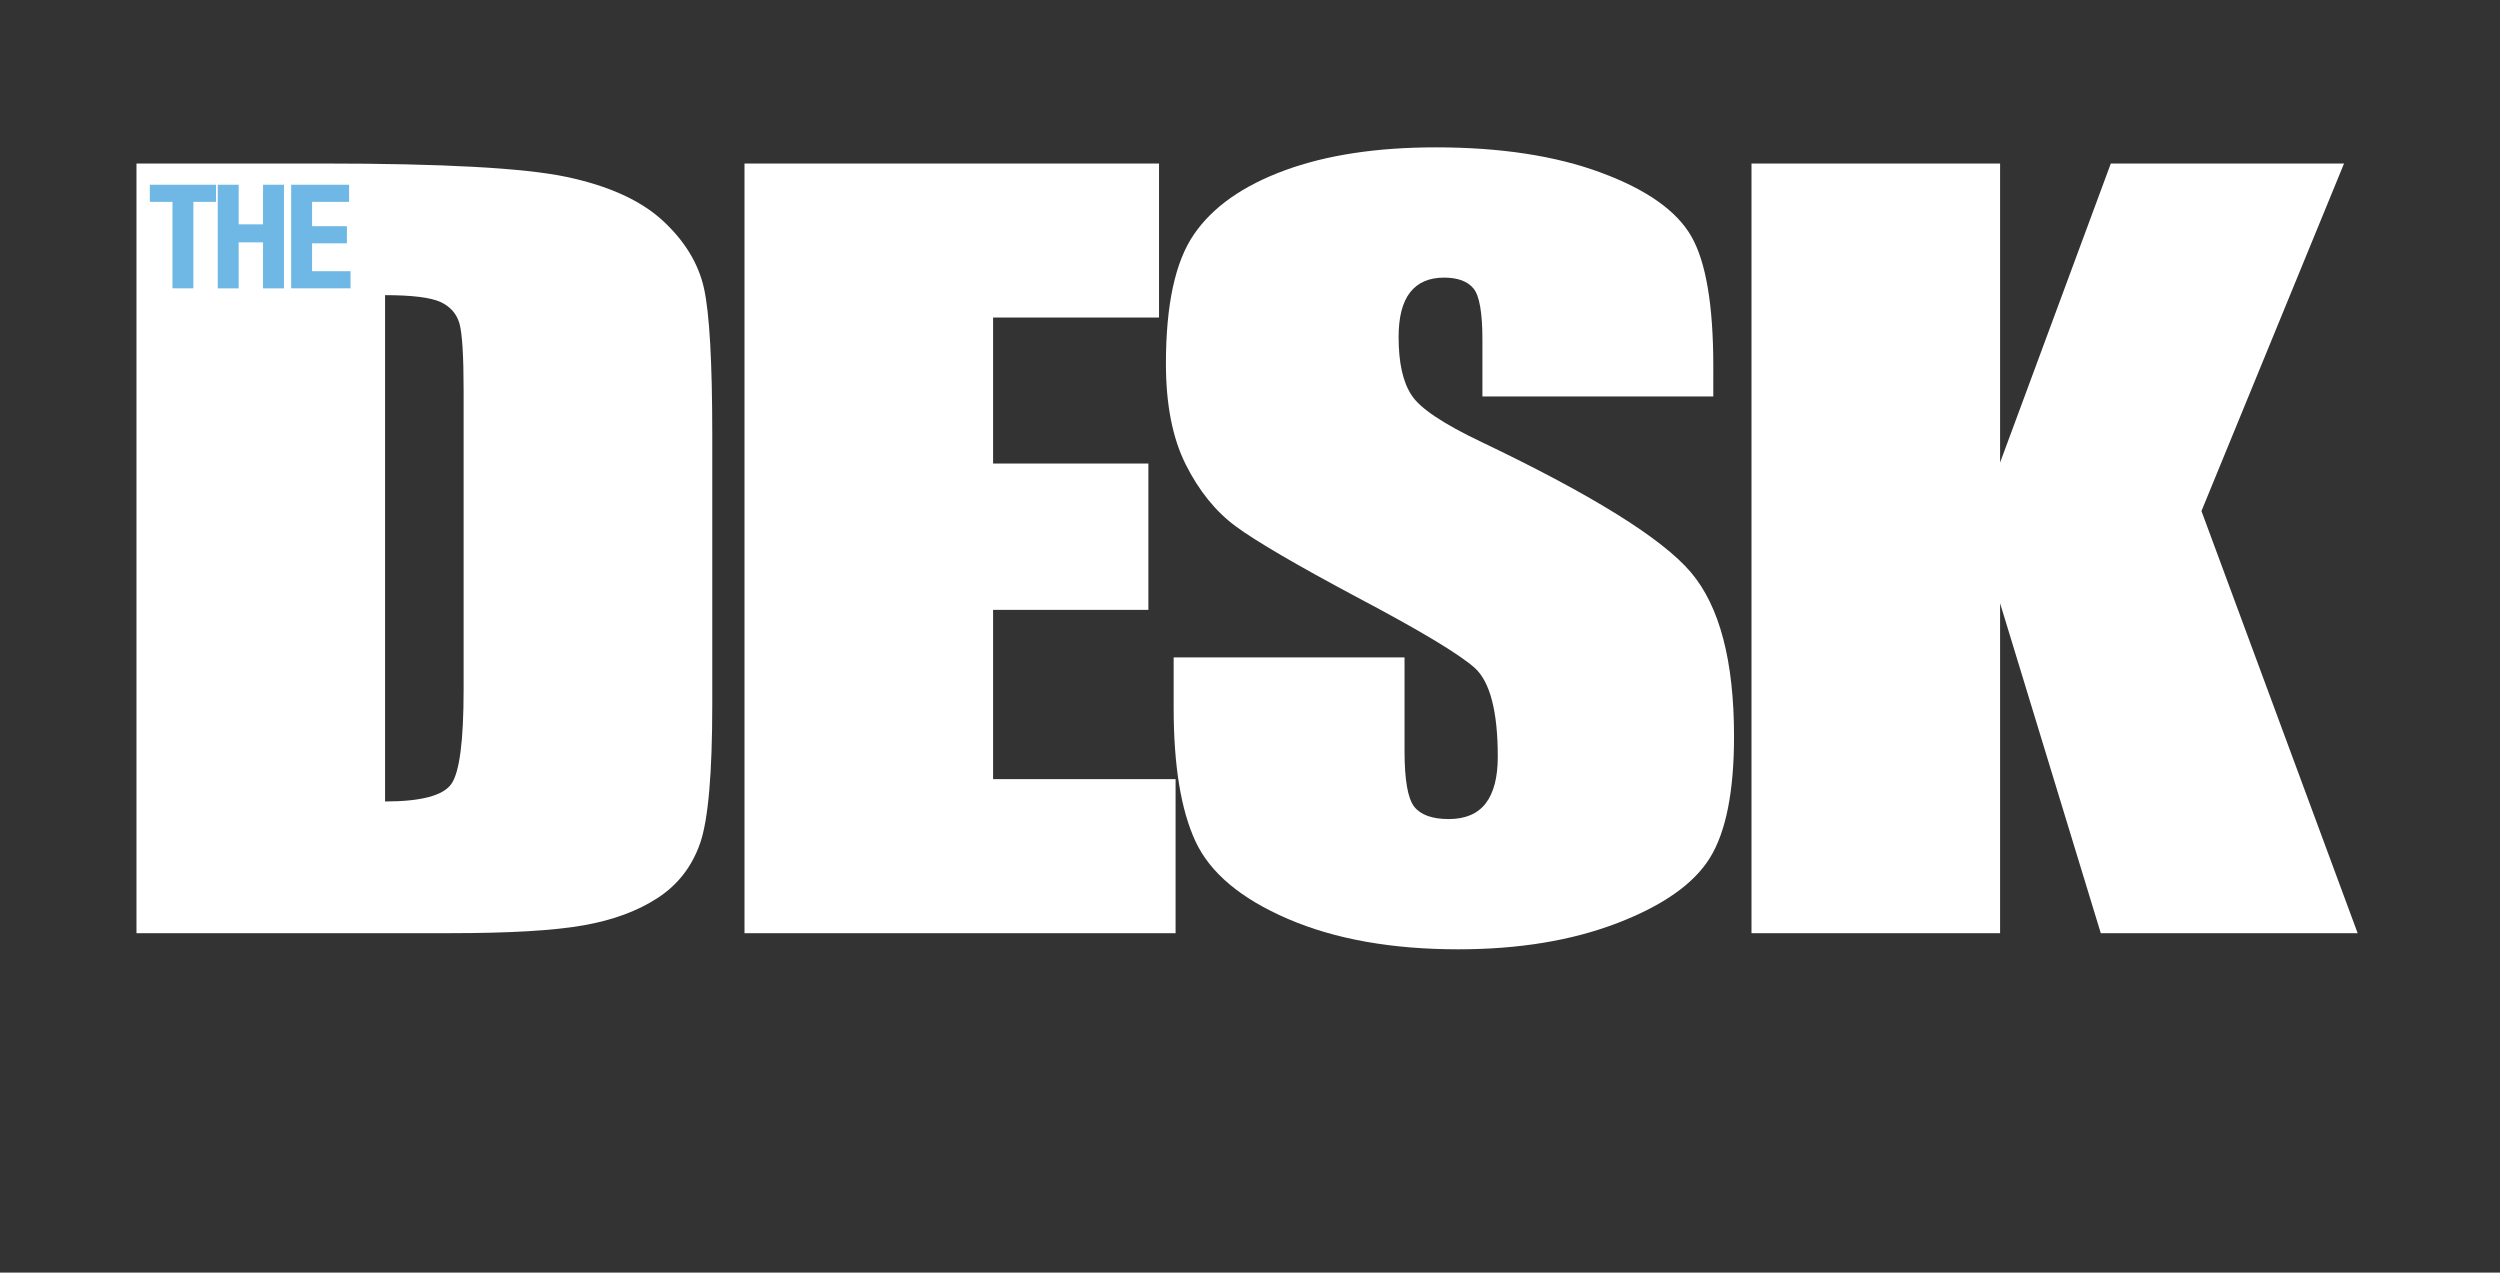
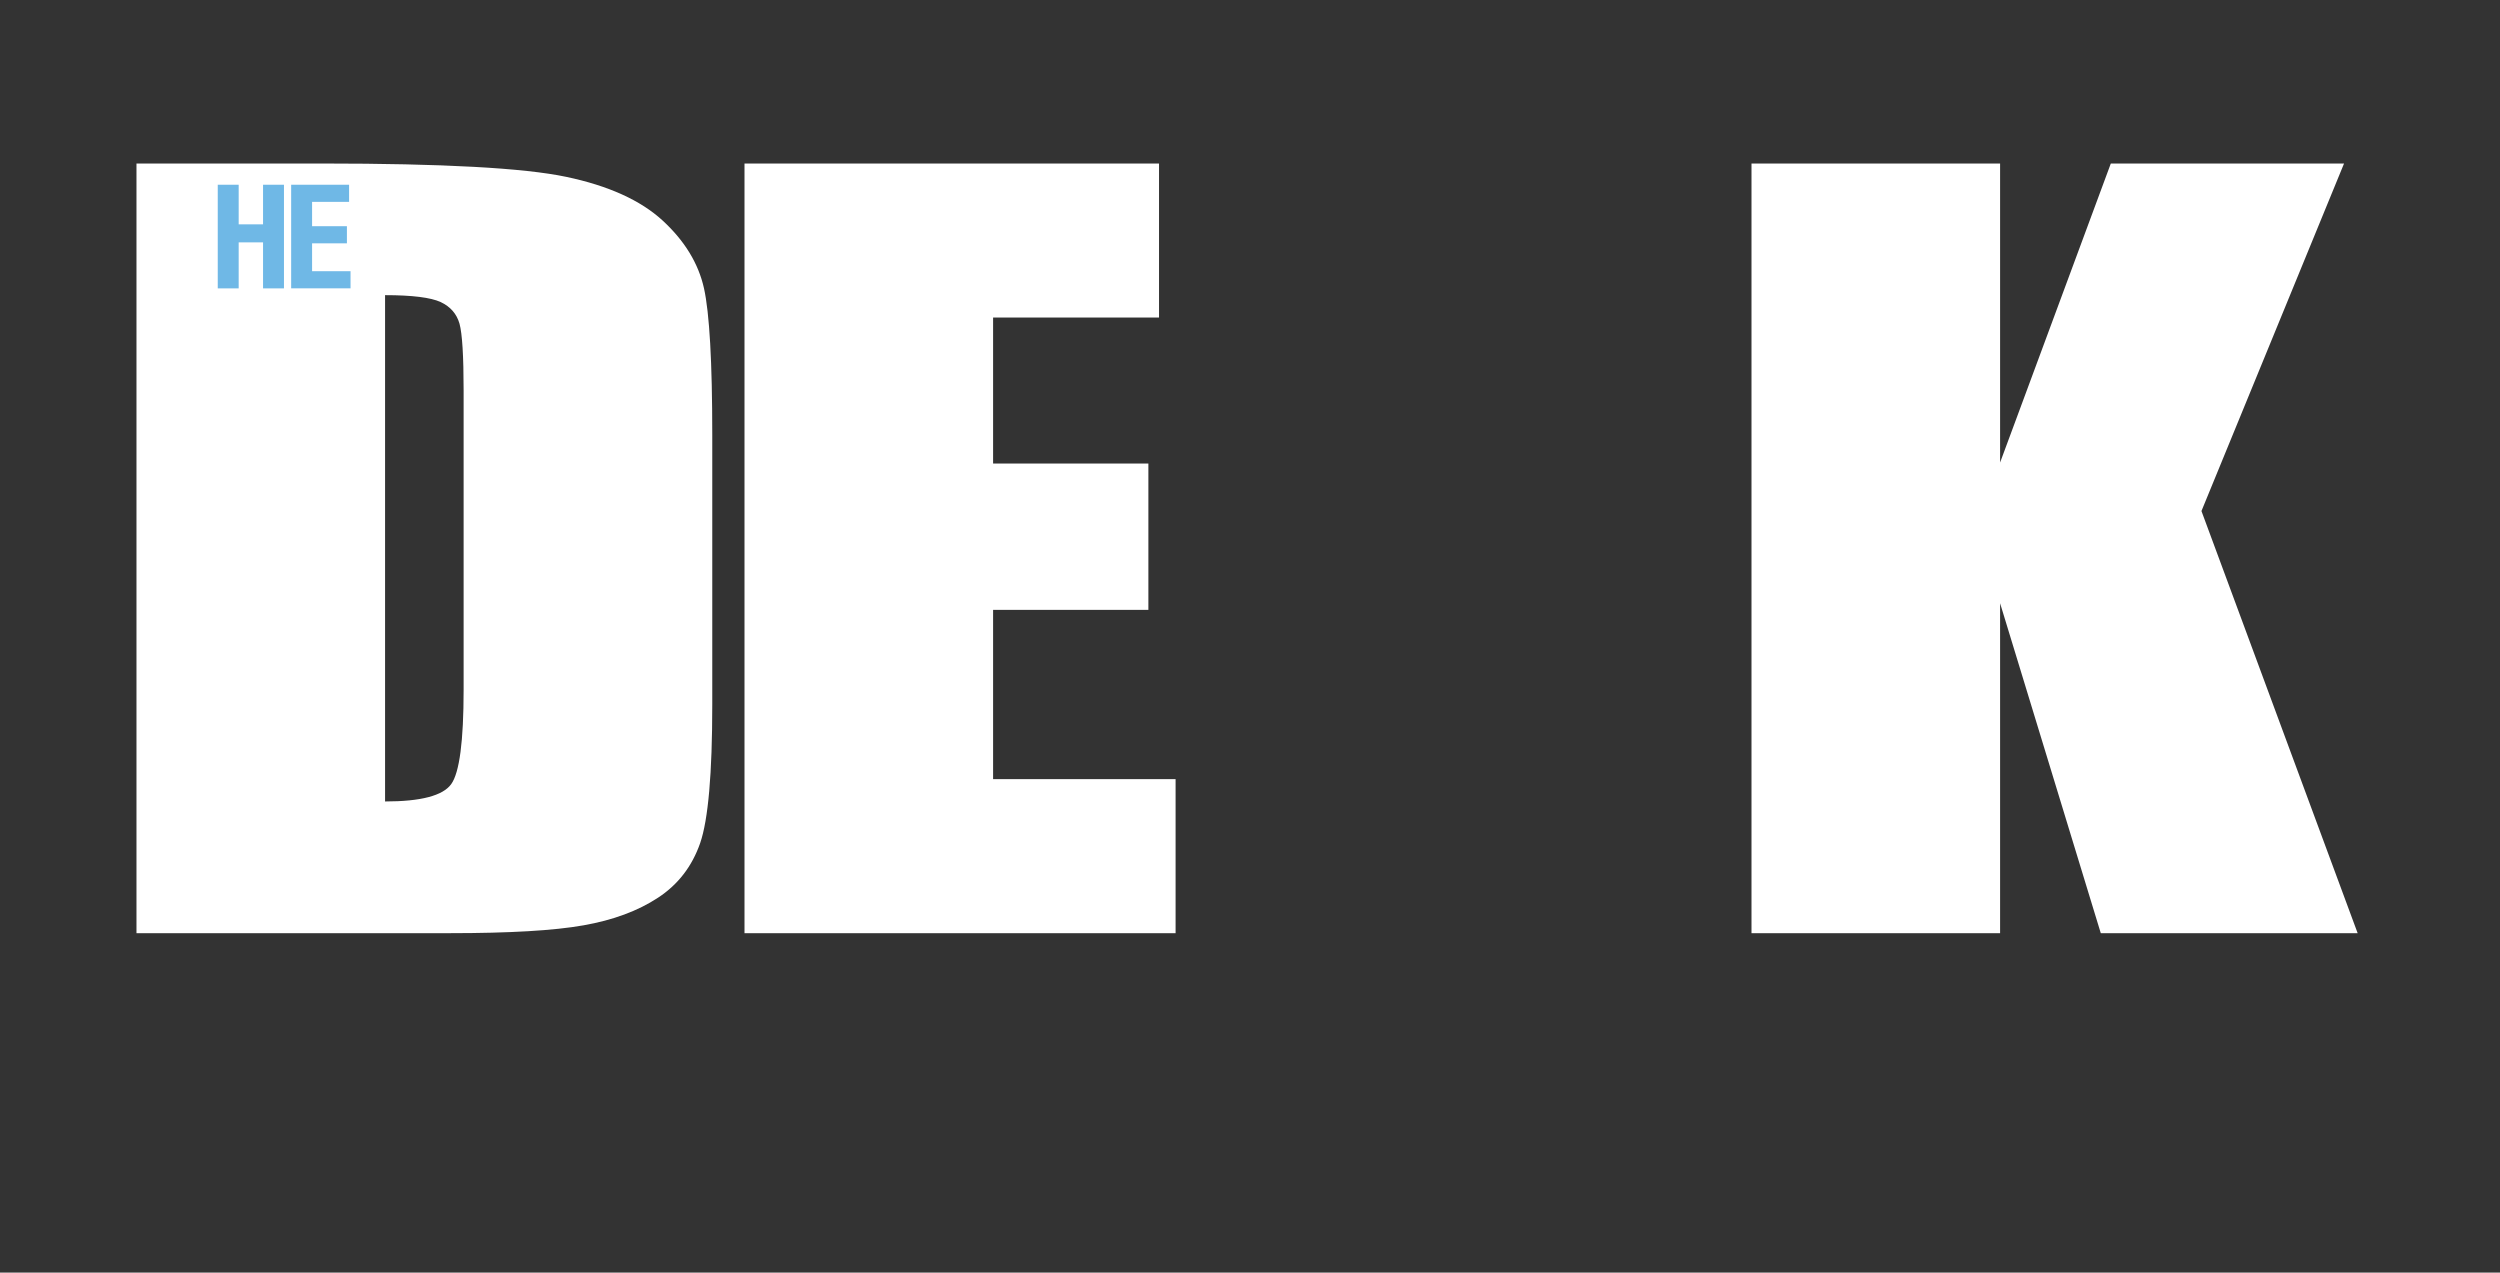
<svg xmlns="http://www.w3.org/2000/svg" version="1.1" id="Layer_1" x="0px" y="0px" viewBox="0 0 413.43 210.45" style="enable-background:new 0 0 413.43 210.45;" xml:space="preserve">
  <rect x="0" y="0" width="413.43" height="210.45" fill="#333333" stroke="none" />
  <style type="text/css">
	.st0{fill:#FFFFFF;}
	.st1{fill:#6FB8E6;}
</style>
  <g>
    <path class="st0" d="M22.57,27.04h30.76c19.86,0,33.28,0.73,40.28,2.2c7,1.47,12.32,3.88,15.97,7.23c3.64,3.35,5.92,7.09,6.84,11.2   c0.91,4.12,1.37,12.2,1.37,24.25v44.58c0,11.43-0.67,19.06-2,22.92c-1.34,3.85-3.66,6.87-6.98,9.04c-3.32,2.18-7.42,3.7-12.3,4.56   c-4.88,0.87-12.24,1.3-22.07,1.3H22.57V27.04z M63.68,48.81v83.73c5.92,0,9.57-0.96,10.94-2.87c1.37-1.91,2.05-7.11,2.05-15.61   V64.62c0-5.77-0.23-9.46-0.68-11.09c-0.46-1.62-1.5-2.82-3.12-3.58C71.24,49.2,68.18,48.81,63.68,48.81z" />
    <path class="st0" d="M123.12,27.04h68.55v25.47h-27.44v24.14h25.68v24.21h-25.68v27.99h30.18v25.47h-71.29V27.04z" />
-     <path class="st0" d="M283.33,65.56h-38.18v-9.43c0-4.4-0.49-7.21-1.46-8.41c-0.98-1.2-2.61-1.81-4.88-1.81   c-2.47,0-4.35,0.81-5.62,2.44c-1.27,1.63-1.9,4.09-1.9,7.39c0,4.25,0.71,7.45,2.14,9.6c1.36,2.15,5.23,4.75,11.62,7.78   c18.3,8.75,29.83,15.92,34.58,21.53c4.75,5.61,7.13,14.65,7.13,27.12c0,9.07-1.32,15.75-3.96,20.05c-2.64,4.3-7.73,7.9-15.28,10.81   c-7.55,2.91-16.34,4.36-26.37,4.36c-11,0-20.39-1.68-28.17-5.03c-7.78-3.35-12.87-7.63-15.28-12.82   c-2.41-5.19-3.61-12.55-3.61-22.09v-8.33h38.18v15.49c0,4.77,0.54,7.84,1.61,9.2c1.07,1.36,2.98,2.04,5.71,2.04s4.77-0.87,6.1-2.59   c1.33-1.73,2-4.3,2-7.71c0-7.49-1.27-12.39-3.81-14.7c-2.61-2.31-9.02-6.16-19.24-11.56c-10.22-5.45-16.99-9.41-20.31-11.87   c-3.32-2.46-6.07-5.87-8.25-10.22c-2.18-4.35-3.27-9.91-3.27-16.67c0-9.75,1.54-16.88,4.64-21.38c3.09-4.51,8.09-8.03,14.99-10.57   c6.9-2.54,15.23-3.81,25-3.81c10.68,0,19.78,1.39,27.29,4.17c7.52,2.78,12.5,6.28,14.94,10.5c2.44,4.22,3.66,11.39,3.66,21.5V65.56   z" />
    <path class="st0" d="M387.64,27.04l-23.58,57.47l25.83,69.81h-42.48l-16.65-54.56v54.56h-41.11V27.04h41.11v49.45l18.31-49.45   H387.64z" />
  </g>
  <g>
-     <path class="st1" d="M35.72,33.38h-3.74v14.3h-3.46v-14.3h-3.74v-2.83h10.94V33.38z" />
    <path class="st1" d="M39.47,30.55v6.55h4.03v-6.55h3.46v17.14H43.5v-7.61h-4.03v7.61h-3.46V30.55H39.47z" />
    <path class="st1" d="M57.73,33.38h-6.12v4.03h5.76v2.83h-5.76v4.61h6.36v2.83h-9.82V30.55h9.58V33.38z" />
  </g>
</svg>